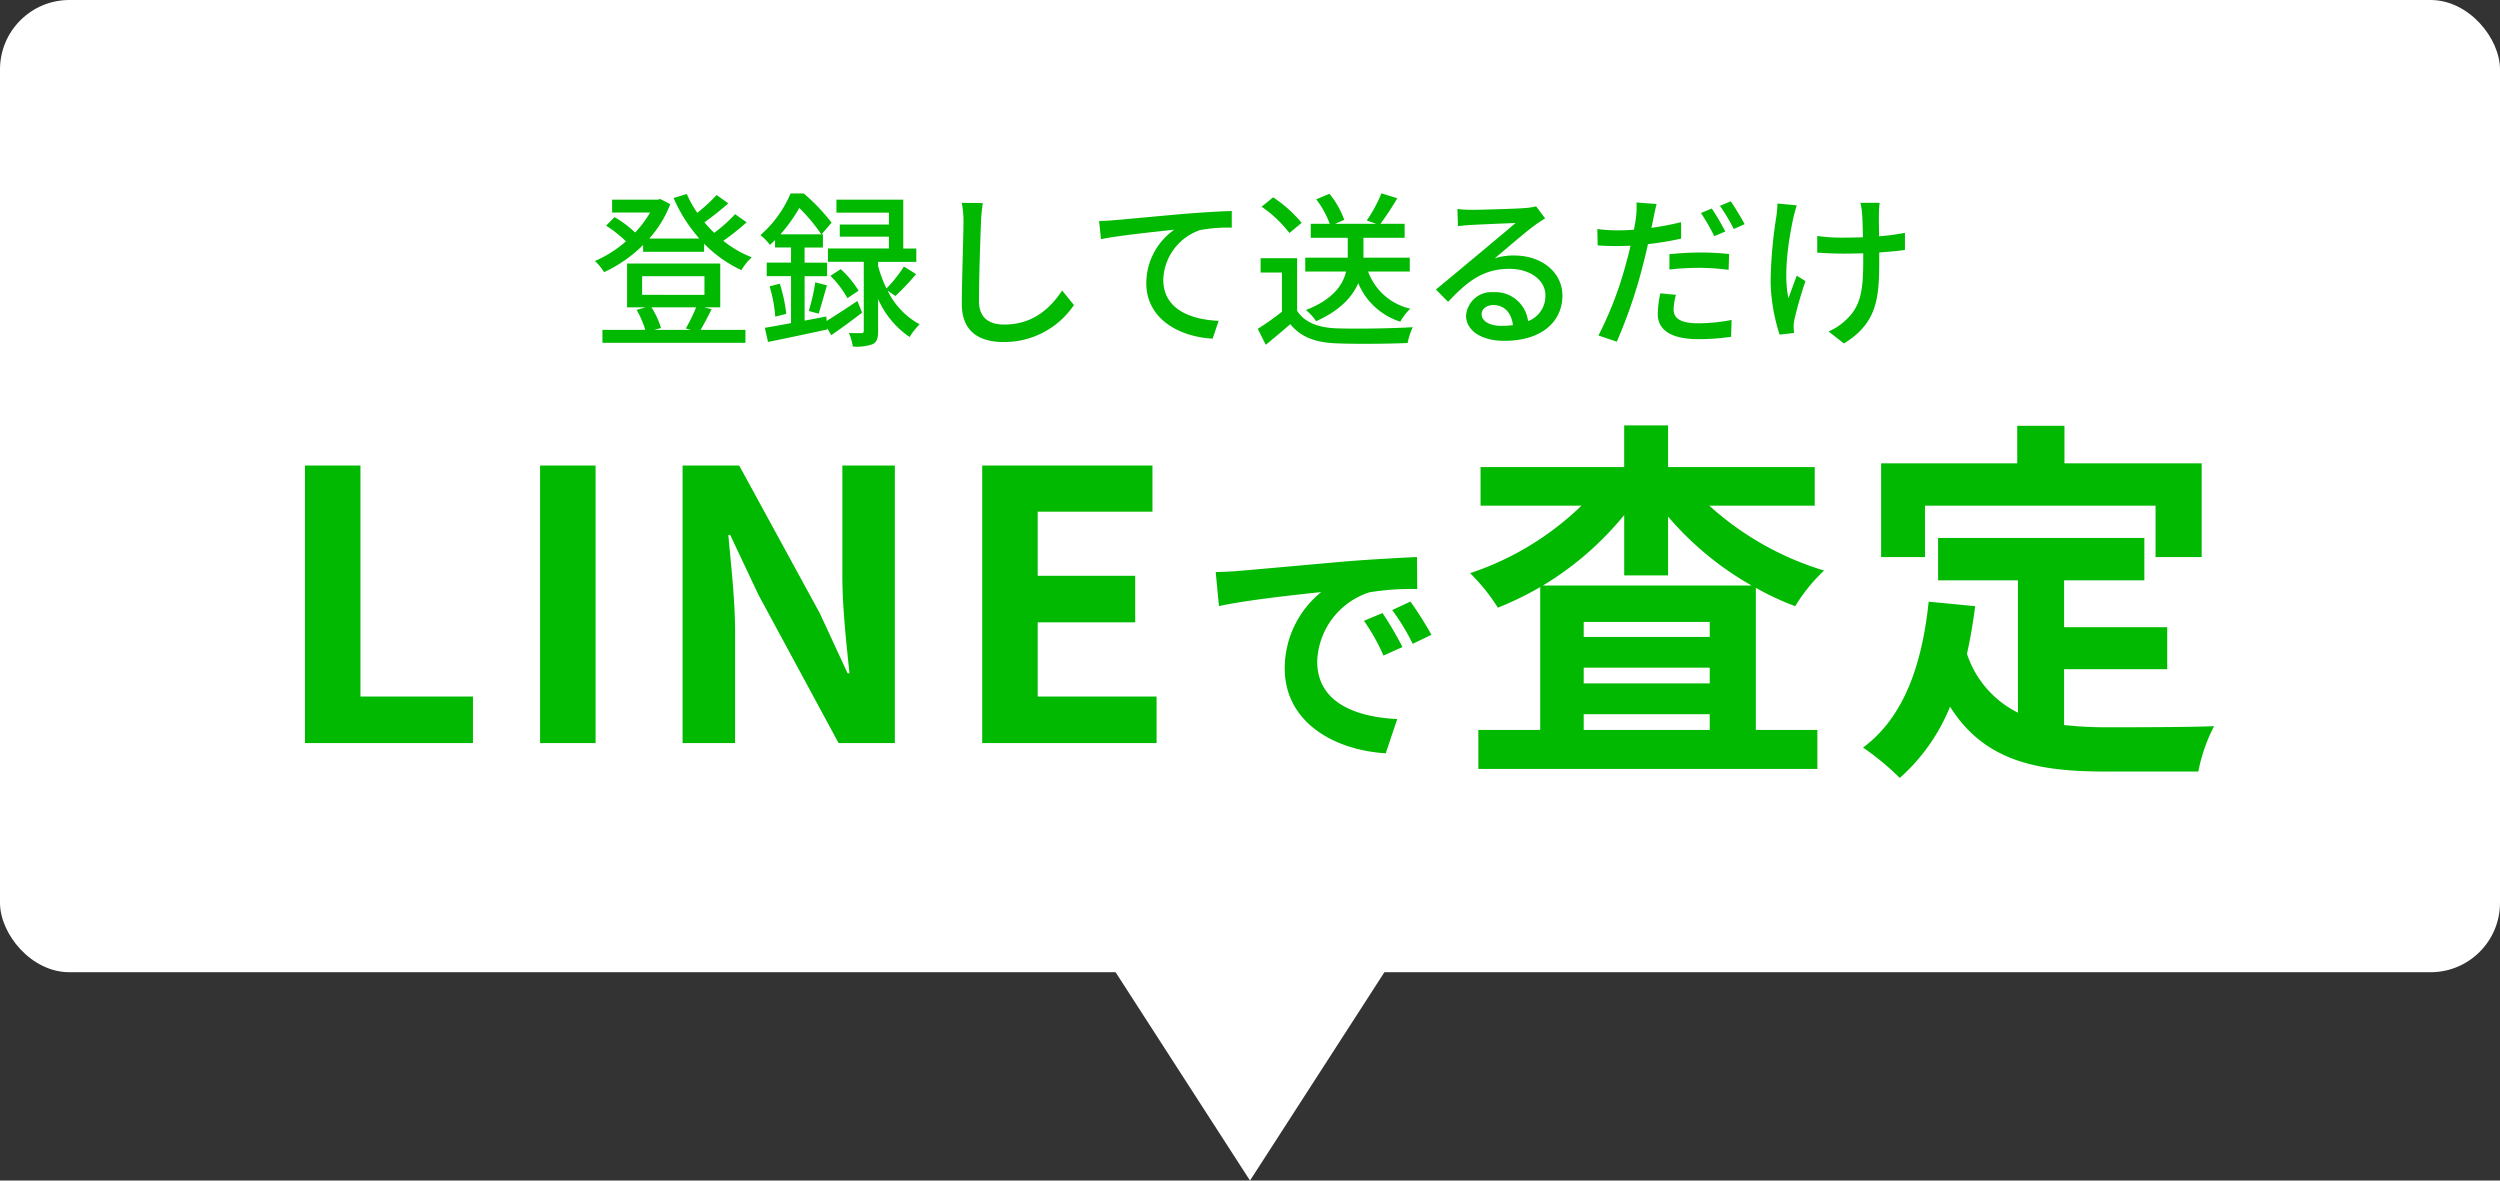
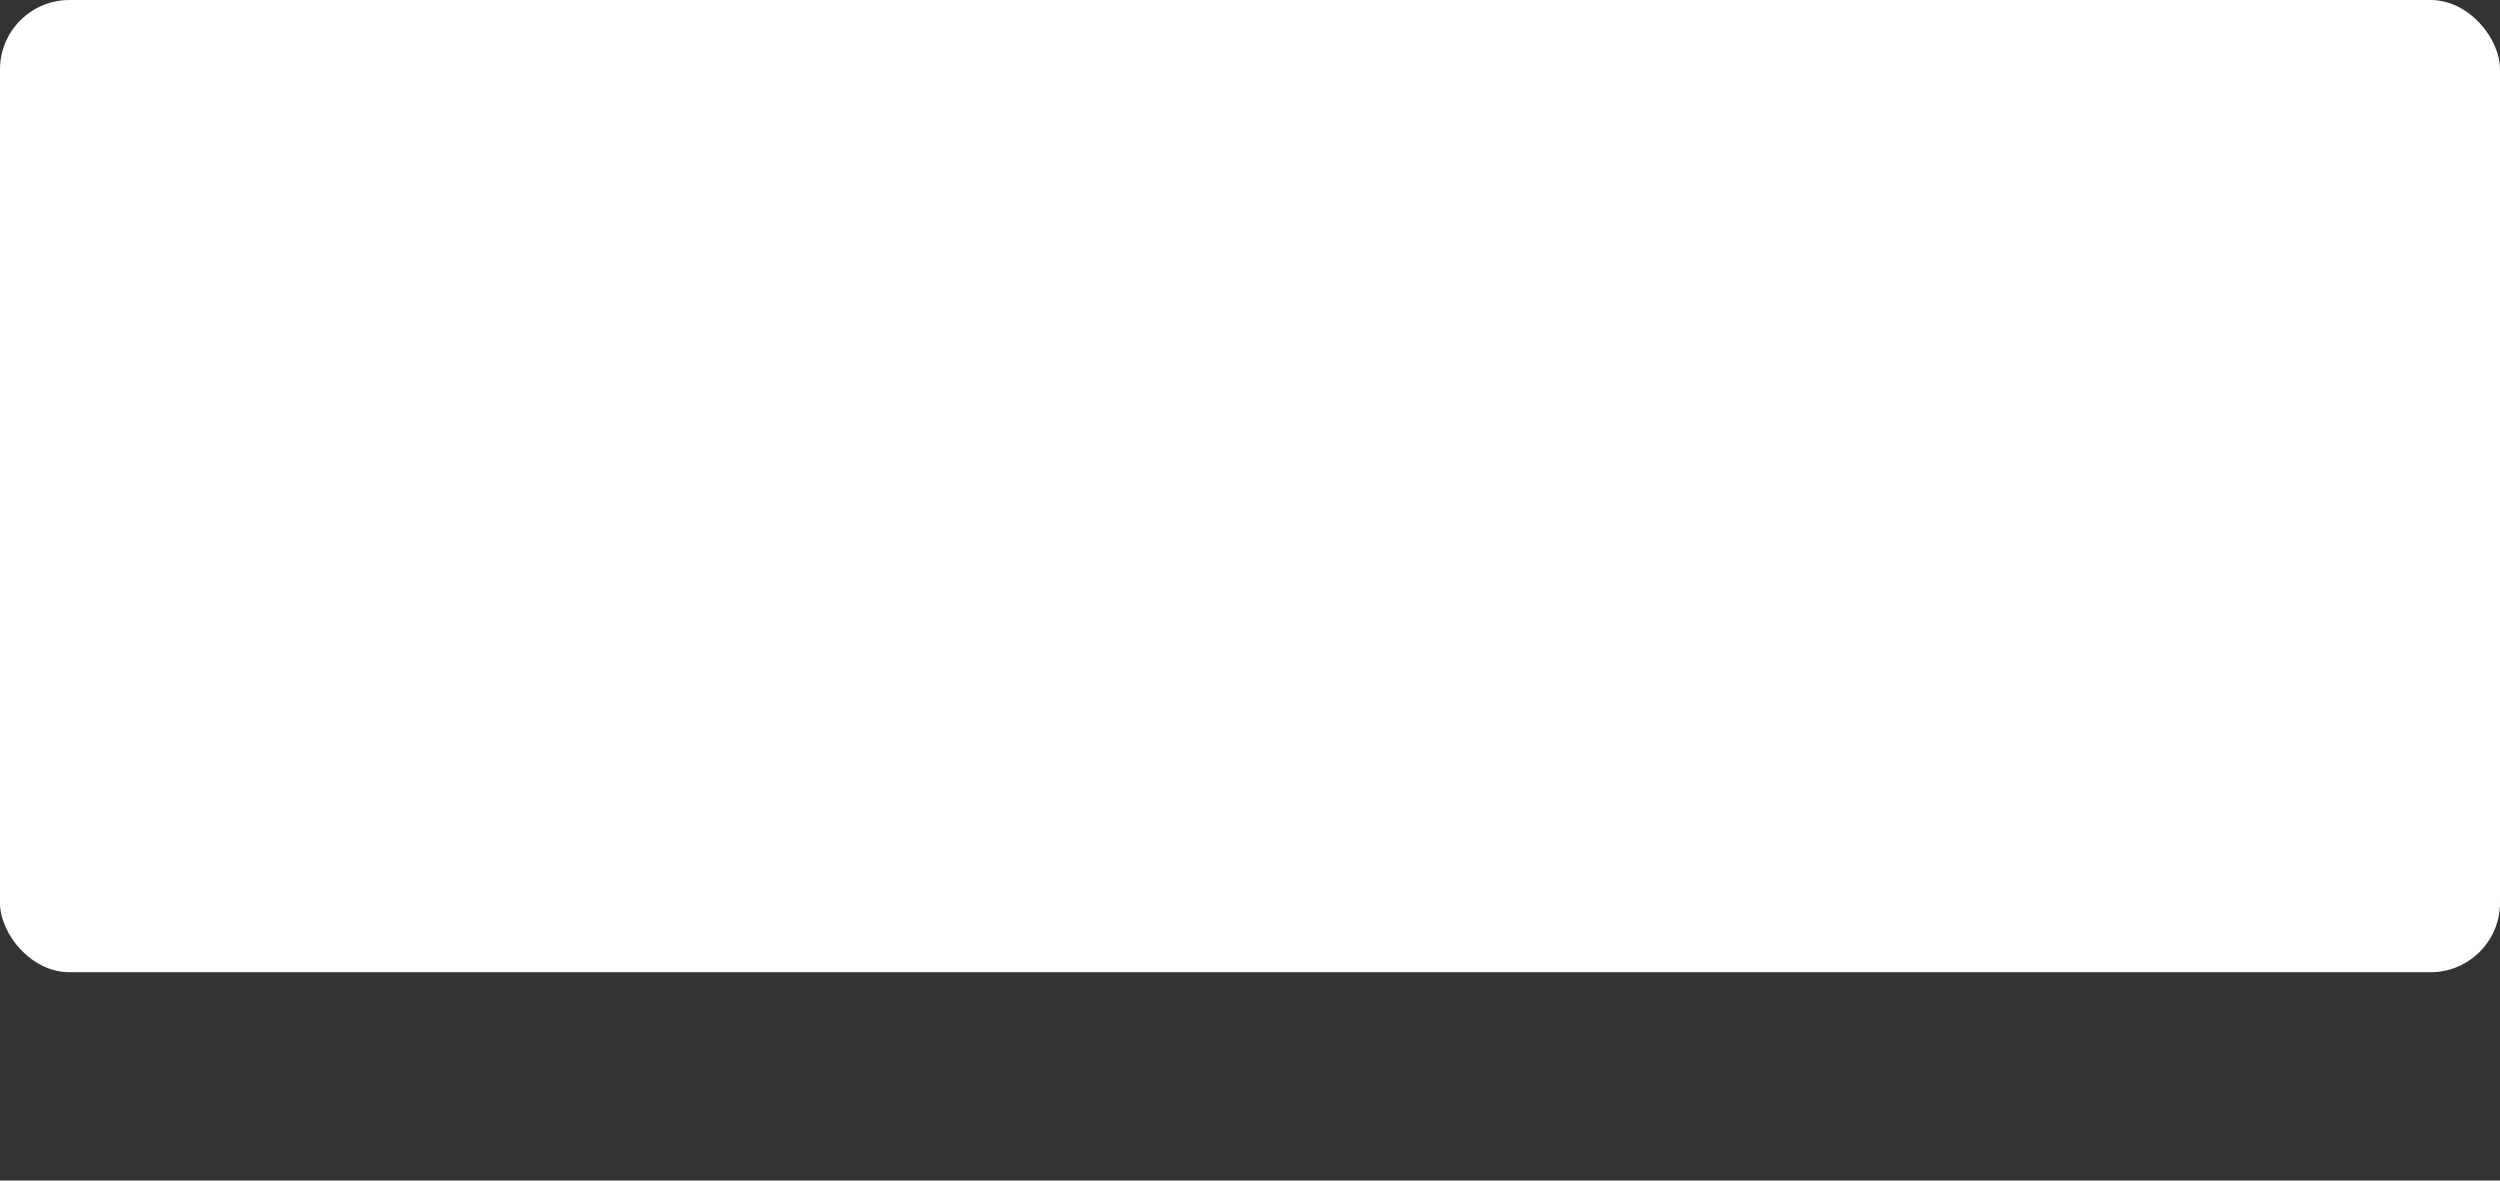
<svg xmlns="http://www.w3.org/2000/svg" width="360" height="170" viewBox="0 0 360 170">
  <rect x="0" y="0" width="360" height="170" fill="#333333" stroke="none" />
  <g id="グループ_23" data-name="グループ 23" transform="translate(-410 -130)">
    <rect id="長方形_3" data-name="長方形 3" width="360" height="140" rx="10" transform="translate(410 130)" fill="#fff" />
    <g id="グループ_8" data-name="グループ 8" transform="translate(53 -8)">
-       <path id="パス_57" data-name="パス 57" d="M15.24-3.744A22.45,22.45,0,0,1,13.752-.7L14.5-.5H9.216l.96-.264A11.246,11.246,0,0,0,8.808-3.744ZM7.464-8.232H16.44v2.688H7.464Zm8.952,4.488h2.3v-6.312H5.3v6.312H7.992l-1.32.36A13.594,13.594,0,0,1,7.92-.5H1.752V1.368H22.344V-.5H15.888c.48-.816,1.056-1.9,1.584-2.976Zm4.44-13.416a22.343,22.343,0,0,1-3,2.688,16.772,16.772,0,0,1-1.416-1.512,39.839,39.839,0,0,0,3.432-2.736l-1.68-1.2a24.8,24.8,0,0,1-2.784,2.568A15.887,15.887,0,0,1,13.9-20.064l-1.9.576a21.885,21.885,0,0,0,3.7,5.832H8.5A16.029,16.029,0,0,0,11.52-18.6l-1.44-.744-.384.1H3.144V-17.4H8.616a15.3,15.3,0,0,1-2.16,2.88A14.754,14.754,0,0,0,3.48-16.728L2.28-15.5a17.162,17.162,0,0,1,2.856,2.256A17.006,17.006,0,0,1,.672-10.416a8.249,8.249,0,0,1,1.32,1.608A19.785,19.785,0,0,0,7.608-12.72v.984h8.784v-1.176A18.176,18.176,0,0,0,21.768-9.1a7.868,7.868,0,0,1,1.488-1.848,15.363,15.363,0,0,1-4.1-2.376,35.566,35.566,0,0,0,3.36-2.664Zm6.528,2.9A23.587,23.587,0,0,0,30.1-18.048a24.749,24.749,0,0,1,3.168,3.792Zm11.088,9.6c-1.632,1.08-3.24,2.136-4.44,2.88l-.048-.648-3.12.6V-8.232H34.1v-1.944h-3.24V-12.36H33.5v-1.9h-.192l1.44-1.68a28.072,28.072,0,0,0-4.008-4.2h-1.9a16.383,16.383,0,0,1-4.344,6,6.4,6.4,0,0,1,1.368,1.416c.264-.24.5-.48.744-.7v1.056h2.3v2.184h-3.5v1.944h3.5v6.768c-1.416.264-2.712.5-3.768.672l.456,2.04c2.4-.48,5.544-1.152,8.544-1.8l-.024-.192L34.7.264c1.392-.96,2.976-2.112,4.44-3.24ZM25.824-6.768A20.679,20.679,0,0,1,26.64-2.4l1.584-.408a21.838,21.838,0,0,0-.936-4.344ZM32.88-2.832c.36-1.08.792-2.688,1.2-4.08L32.4-7.344a29.432,29.432,0,0,1-.936,4.128Zm1.7-5.448a13.937,13.937,0,0,1,2.448,3.216l1.608-1.08a14.487,14.487,0,0,0-2.568-3.1Zm9.36,2.9A38.46,38.46,0,0,0,46.92-8.52l-1.752-1.1a20.551,20.551,0,0,1-2.52,3.168,19.119,19.119,0,0,1-1.2-3.24v-.6h5.5v-1.92H45.072v-7.032H35.448v1.872h7.56v1.7h-7.08v1.752h7.08v1.7H34.224v1.92h5.16V-.384c0,.264-.072.336-.336.36-.24,0-1.008,0-1.8-.024A7.4,7.4,0,0,1,37.8,1.9a6.982,6.982,0,0,0,2.856-.336c.648-.336.792-.888.792-1.9V-4.944A12.816,12.816,0,0,0,45.984.528,9.848,9.848,0,0,1,47.424-1.3a10.946,10.946,0,0,1-4.608-4.848ZM53.5-18.792a13.658,13.658,0,0,1,.24,2.736c0,2.3-.24,8.424-.24,11.808,0,3.936,2.424,5.5,6.048,5.5a12.1,12.1,0,0,0,10.1-5.328l-1.7-2.088c-1.7,2.544-4.176,4.9-8.352,4.9-2.04,0-3.624-.864-3.624-3.36,0-3.312.192-8.784.288-11.424a26.563,26.563,0,0,1,.264-2.712Zm19.776,2.616.264,2.616c2.64-.552,8.472-1.128,10.56-1.368a9.44,9.44,0,0,0-4.032,7.7c0,5.256,4.9,7.752,9.552,7.992L90.48-1.8c-3.936-.168-7.968-1.608-7.968-5.928a7.822,7.822,0,0,1,5.256-7.128,20.971,20.971,0,0,1,4.608-.36v-2.4c-1.632.048-4.008.192-6.552.384-4.368.384-8.592.792-10.344.936C75.024-16.248,74.208-16.2,73.272-16.176ZM118.008-8.9V-10.9h-6.672v-2.856h5.928v-2.016h-3.48a40.675,40.675,0,0,0,2.424-3.672l-2.28-.72a20.531,20.531,0,0,1-2.112,3.912l1.368.48h-5.928l1.32-.576a12.8,12.8,0,0,0-2.136-3.744l-1.9.792a13.655,13.655,0,0,1,1.944,3.528h-2.736v2.016h5.328V-10.9h-6.12V-8.9h5.88c-.456,1.92-1.848,4.008-5.784,5.544a7.01,7.01,0,0,1,1.464,1.608c3.456-1.536,5.208-3.5,6.072-5.472A9.771,9.771,0,0,0,116.64-1.68a8.293,8.293,0,0,1,1.44-1.872A8.443,8.443,0,0,1,112.008-8.9Zm-15.576-7.008a18.3,18.3,0,0,0-4.1-3.672L96.672-18.24a18.031,18.031,0,0,1,4.008,3.792Zm-.648,5.088H96.528V-8.76H99.6v5.64A36.178,36.178,0,0,1,96.12-.648l1.152,2.3C98.52.624,99.672-.336,100.8-1.32c1.512,1.848,3.576,2.64,6.624,2.76,2.736.12,7.56.072,10.272-.048a10.166,10.166,0,0,1,.744-2.28c-3,.192-8.328.264-10.992.168-2.64-.1-4.608-.864-5.664-2.52Zm29.4,9.744c-1.608,0-2.832-.648-2.832-1.68,0-.744.72-1.32,1.7-1.32,1.584,0,2.616,1.152,2.808,2.9A12.424,12.424,0,0,1,131.184-1.08ZM136.2-18.288a8.4,8.4,0,0,1-1.512.24c-1.3.12-6.672.264-7.92.264a17.114,17.114,0,0,1-1.9-.12l.072,2.472c.528-.072,1.152-.12,1.752-.168,1.248-.072,5.3-.24,6.552-.288-1.2,1.032-3.936,3.312-5.256,4.416-1.392,1.152-4.368,3.648-6.216,5.16l1.752,1.776c2.808-2.976,5.064-4.752,8.856-4.752,2.9,0,5.16,1.584,5.16,3.816a3.882,3.882,0,0,1-2.5,3.72,4.751,4.751,0,0,0-4.992-4.176,3.671,3.671,0,0,0-3.936,3.384c0,2.136,2.208,3.624,5.5,3.624,5.328,0,8.376-2.712,8.376-6.528,0-3.312-2.952-5.76-6.936-5.76a8.845,8.845,0,0,0-2.808.408c1.68-1.392,4.56-3.912,5.784-4.776.432-.312.984-.672,1.464-.984Zm27.24,3.624a35.158,35.158,0,0,0-1.944-3.312l-1.56.648a29.157,29.157,0,0,1,1.92,3.336ZM155.4-9.192a38.97,38.97,0,0,1,4.488-.24,34.231,34.231,0,0,1,4.032.288l.072-2.28a39.75,39.75,0,0,0-4.152-.216c-1.536,0-3.168.12-4.44.24Zm1.68-6.816a40.718,40.718,0,0,1-4.272.816l.288-1.392c.1-.48.288-1.44.456-2.04l-2.9-.216a11.4,11.4,0,0,1-.072,2.16c-.048.432-.168,1.056-.288,1.752-.84.072-1.632.1-2.376.1a22.016,22.016,0,0,1-2.9-.192l.048,2.352c.864.072,1.728.1,2.832.1.6,0,1.224-.024,1.9-.048-.168.768-.36,1.56-.576,2.28A51.632,51.632,0,0,1,145.176.312l2.64.888A71.254,71.254,0,0,0,151.56-9.744c.264-1.008.528-2.064.744-3.1a47.188,47.188,0,0,0,4.776-.792Zm-3,10.248a15.75,15.75,0,0,0-.36,2.976c0,2.352,1.992,3.624,5.856,3.624A32.708,32.708,0,0,0,164.28.5l.072-2.424a26.59,26.59,0,0,1-4.752.48c-3.024,0-3.6-.96-3.6-2.04a8.956,8.956,0,0,1,.336-2.064Zm8.592-12.6a27.213,27.213,0,0,1,1.992,3.336l1.56-.7c-.456-.864-1.368-2.376-1.992-3.288Zm8.28-.336a17.018,17.018,0,0,1-.144,1.776,65.181,65.181,0,0,0-.84,9.5,26.253,26.253,0,0,0,1.3,7.608l2.064-.24c0-.288-.048-.648-.048-.888a4.5,4.5,0,0,1,.12-1.08,56.143,56.143,0,0,1,1.584-5.5L173.736-8.3c-.408,1.056-.864,2.352-1.2,3.24-.768-3.48.048-8.568.72-11.64.12-.48.312-1.224.48-1.728Zm18.36,4.224a34.189,34.189,0,0,1-3.72.5c-.024-1.416-.048-2.808-.024-3.336a14.1,14.1,0,0,1,.1-1.488H182.9a11.365,11.365,0,0,1,.24,1.488c.048.624.1,2.04.12,3.48-.96.024-1.944.048-2.856.048a25.962,25.962,0,0,1-3.72-.24v2.4c1.1.072,2.664.144,3.768.144.936,0,1.9-.024,2.856-.048v.744c0,4.344-.24,6.768-2.472,8.832a8.42,8.42,0,0,1-2.52,1.68l2.208,1.728c4.9-3,5.088-6.7,5.088-12.216v-.888c1.392-.1,2.664-.216,3.7-.36Z" transform="translate(442 186)" fill="#00b900" />
-       <path id="パス_56" data-name="パス 56" d="M4.914,0H29.106V-6.7h-16.2V-39.96H4.914ZM38.772,0h7.992V-39.96H38.772Zm20.52,0h7.56V-16.038c0-4.59-.594-9.612-.972-13.932h.27l4.05,8.586L81.756,0h8.1V-39.96H82.3v15.93c0,4.536.594,9.828,1.026,13.986h-.27l-4-8.64L67.446-39.96H59.292Zm43.146,0h25.11V-6.7H110.43V-17.388h14.04v-6.7H110.43v-9.234h16.524V-39.96H102.438Zm57.636-18.72L157.41-17.6a27.775,27.775,0,0,1,2.808,5l2.736-1.224A47.182,47.182,0,0,0,160.074-18.72Zm4.032-1.656-2.628,1.224a31.671,31.671,0,0,1,2.952,4.86l2.7-1.3A53.846,53.846,0,0,0,164.106-20.376Zm-28.044-4.248.468,4.9c4.14-.9,11.628-1.692,14.724-2.016A14.137,14.137,0,0,0,146-10.764c0,7.74,7.056,11.772,14.544,12.24L162.2-3.456c-6.048-.288-11.52-2.412-11.52-8.28a10.822,10.822,0,0,1,7.524-9.972,36.815,36.815,0,0,1,6.876-.468l-.036-4.608c-2.52.108-6.408.324-10.08.612-6.516.576-12.42,1.116-15.408,1.368C138.87-24.732,137.5-24.66,136.062-24.624Zm47.106,1.944a45.162,45.162,0,0,0,11.718-10.152v8.694H201.2v-8.478a44.87,44.87,0,0,0,12.042,9.936Zm5.886,20.79V-4.158H207.2V-1.89Zm0-8.964H207.2v2.268H189.054ZM207.2-15.282H189.054v-2.16H207.2Zm15.12-18.9v-5.562H201.2v-5.994h-6.318v5.994H174.2v5.562H188.73a42.135,42.135,0,0,1-16.038,9.72,26.879,26.879,0,0,1,4,4.968,45.4,45.4,0,0,0,6.1-2.97V-1.89h-8.91V3.726H222.7V-1.89H213.84V-22.356a38.527,38.527,0,0,0,5.67,2.646,24.345,24.345,0,0,1,4.158-5.13,43.24,43.24,0,0,1-16.524-9.342Zm15.876,0H271.4v7.4h6.642v-13.5H258.282v-5.4h-6.8v5.4h-19.6v13.5h6.318Zm20.034,23.544h14.85v-6.048h-14.85v-6.75h11.556v-6.1h-29.7v6.1h11.5V-4.374a14.536,14.536,0,0,1-7.344-8.478c.486-2.16.864-4.428,1.188-6.858l-6.7-.648c-.972,9.234-3.618,16.686-9.45,21.006a39.323,39.323,0,0,1,5.292,4.374,27.556,27.556,0,0,0,7.236-10.26C246.672,2.484,254.07,4.1,264.06,4.1h13.5a24.014,24.014,0,0,1,2.268-6.534c-3.618.162-12.528.162-15.444.162a55.8,55.8,0,0,1-6.156-.324Z" transform="translate(396 245)" fill="#00b900" />
-     </g>
-     <path id="多角形_1" data-name="多角形 1" d="M20,0,40,31H0Z" transform="translate(610 300) rotate(180)" fill="#fff" />
+       </g>
  </g>
</svg>